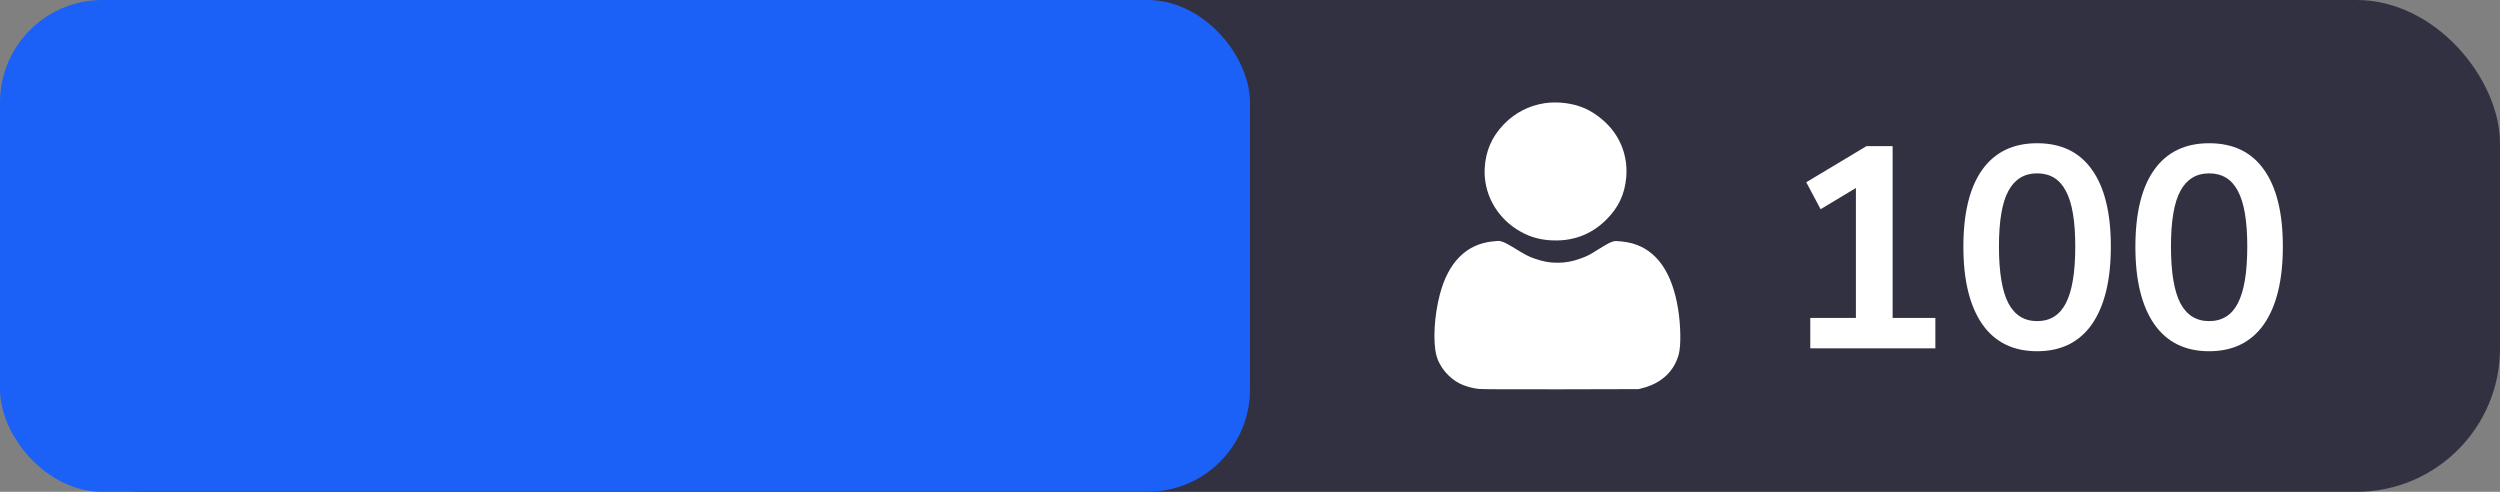
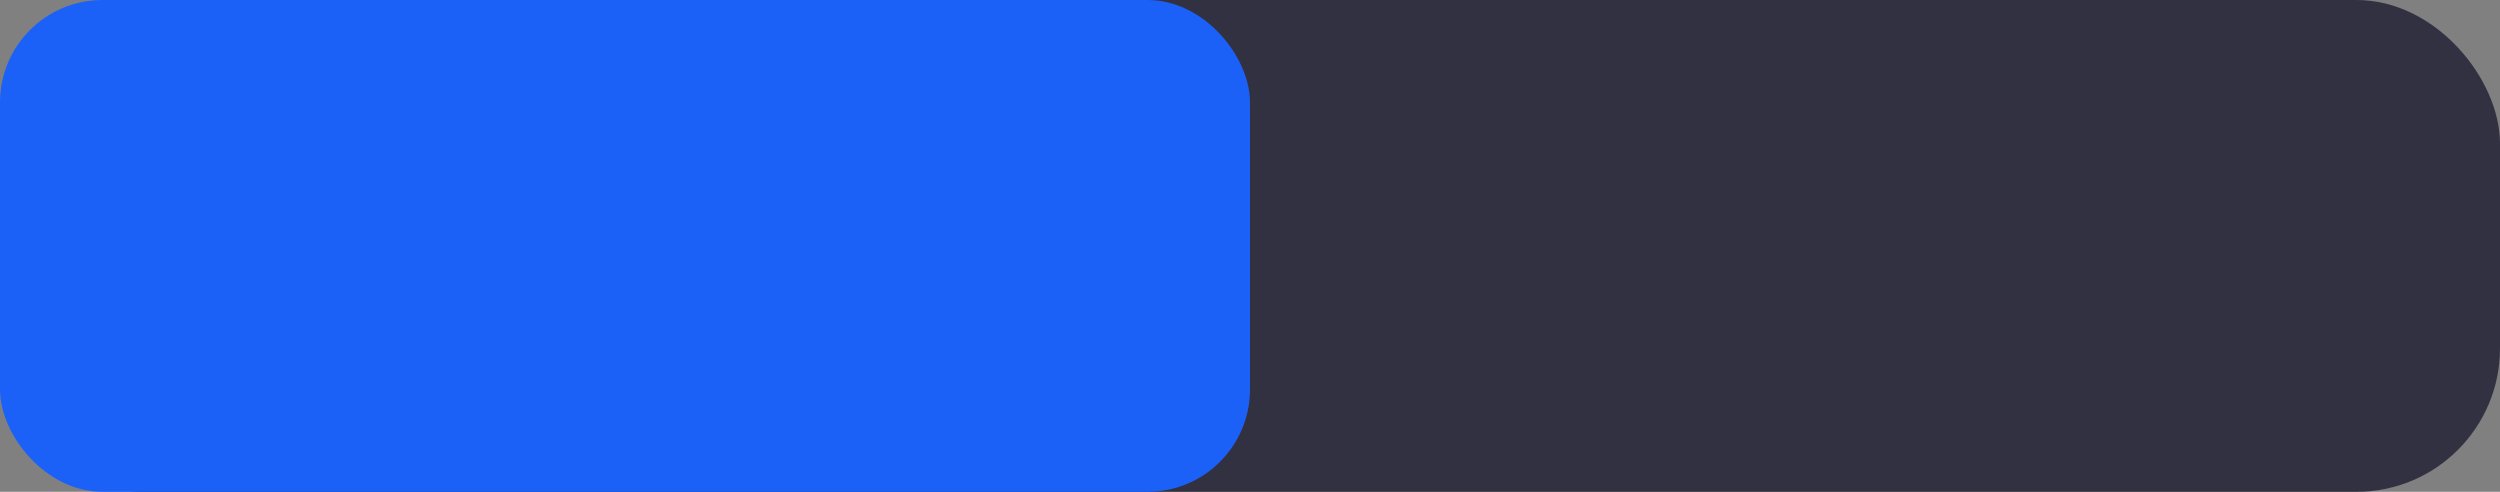
<svg xmlns="http://www.w3.org/2000/svg" width="122" height="24" viewBox="0 0 122 24" fill="none">
  <rect x="0" y="0" width="122" height="24" fill="#808080" stroke="none" />
  <rect width="122" height="24" rx="7" fill="#323141" />
  <rect width="61" height="24" rx="5" fill="#1B61F7" />
-   <path fill-rule="evenodd" clip-rule="evenodd" d="M75.382 5.035C74.614 5.152 73.928 5.506 73.39 6.063C72.8 6.673 72.495 7.377 72.453 8.224C72.394 9.406 72.99 10.536 74.018 11.191C74.523 11.513 75.011 11.676 75.602 11.722C76.696 11.806 77.63 11.471 78.383 10.724C78.98 10.133 79.285 9.489 79.359 8.665C79.458 7.565 79.033 6.54 78.18 5.825C77.629 5.364 77.122 5.136 76.422 5.036C76.086 4.988 75.69 4.988 75.382 5.035ZM72.828 11.783C71.557 11.914 70.675 12.802 70.265 14.366C69.991 15.409 69.92 16.663 70.097 17.348C70.239 17.899 70.707 18.458 71.25 18.724C71.496 18.845 71.849 18.945 72.142 18.978C72.316 18.997 73.644 19.004 76.183 18.998L79.965 18.989L80.204 18.925C81.091 18.688 81.7 18.11 81.922 17.294C82.038 16.867 82.023 15.883 81.889 15.064C81.599 13.289 80.847 12.213 79.662 11.879C79.392 11.803 78.908 11.745 78.764 11.771C78.627 11.797 78.435 11.896 78.002 12.167C77.541 12.456 77.477 12.489 77.132 12.615C76.732 12.761 76.401 12.822 76.018 12.822C75.618 12.822 75.322 12.77 74.9 12.624C74.579 12.513 74.458 12.449 73.793 12.04C73.465 11.839 73.245 11.748 73.105 11.757C73.074 11.759 72.949 11.771 72.828 11.783Z" fill="white" />
-   <path d="M88.342 17V15.516H90.568V9.174L88.846 10.21L88.146 8.894L91.086 7.13H92.36V15.516H94.446V17H88.342ZM99.411 17.14C98.244 17.14 97.353 16.701 96.737 15.824C96.121 14.937 95.813 13.677 95.813 12.044C95.813 10.392 96.121 9.137 96.737 8.278C97.353 7.419 98.244 6.99 99.411 6.99C100.587 6.99 101.478 7.419 102.085 8.278C102.701 9.137 103.009 10.387 103.009 12.03C103.009 13.673 102.701 14.937 102.085 15.824C101.469 16.701 100.578 17.14 99.411 17.14ZM99.411 15.67C100.046 15.67 100.512 15.381 100.811 14.802C101.119 14.214 101.273 13.29 101.273 12.03C101.273 10.779 101.119 9.874 100.811 9.314C100.512 8.745 100.046 8.46 99.411 8.46C98.786 8.46 98.319 8.745 98.011 9.314C97.703 9.874 97.549 10.779 97.549 12.03C97.549 13.29 97.703 14.214 98.011 14.802C98.319 15.381 98.786 15.67 99.411 15.67ZM107.805 17.14C106.639 17.14 105.747 16.701 105.131 15.824C104.515 14.937 104.207 13.677 104.207 12.044C104.207 10.392 104.515 9.137 105.131 8.278C105.747 7.419 106.639 6.99 107.805 6.99C108.981 6.99 109.873 7.419 110.479 8.278C111.095 9.137 111.403 10.387 111.403 12.03C111.403 13.673 111.095 14.937 110.479 15.824C109.863 16.701 108.972 17.14 107.805 17.14ZM107.805 15.67C108.44 15.67 108.907 15.381 109.205 14.802C109.513 14.214 109.667 13.29 109.667 12.03C109.667 10.779 109.513 9.874 109.205 9.314C108.907 8.745 108.44 8.46 107.805 8.46C107.18 8.46 106.713 8.745 106.405 9.314C106.097 9.874 105.943 10.779 105.943 12.03C105.943 13.29 106.097 14.214 106.405 14.802C106.713 15.381 107.18 15.67 107.805 15.67Z" fill="white" />
</svg>